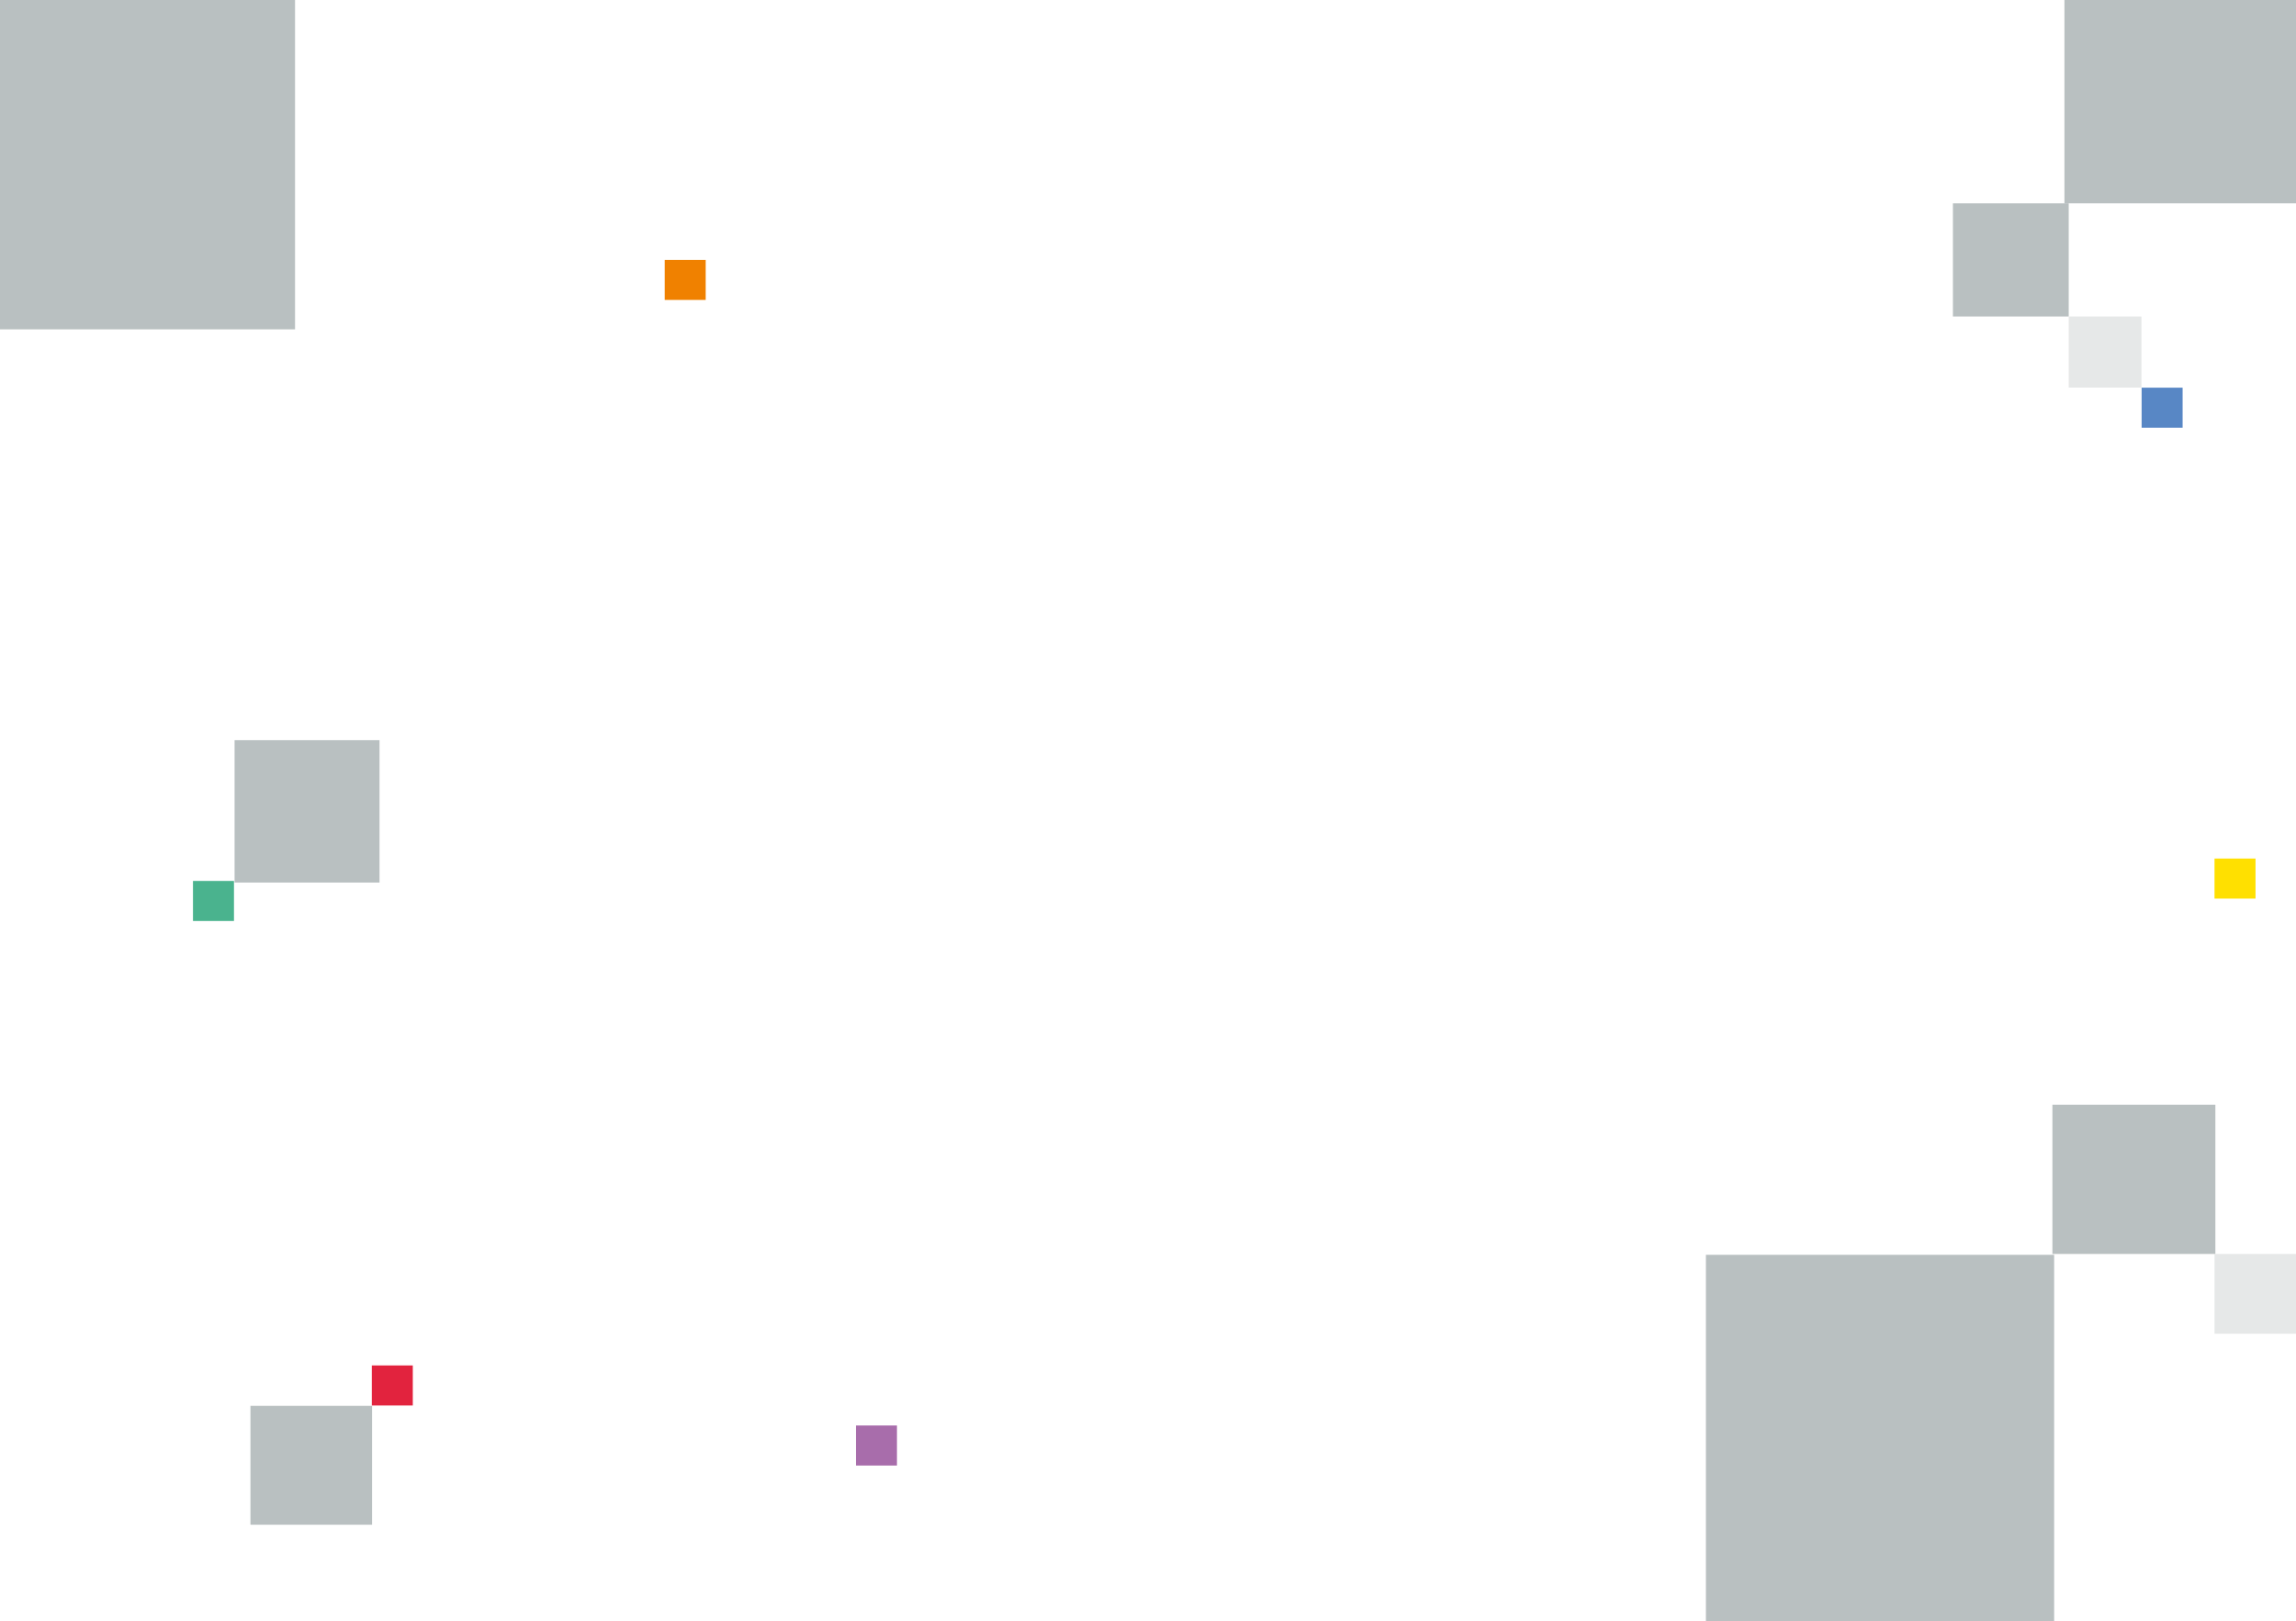
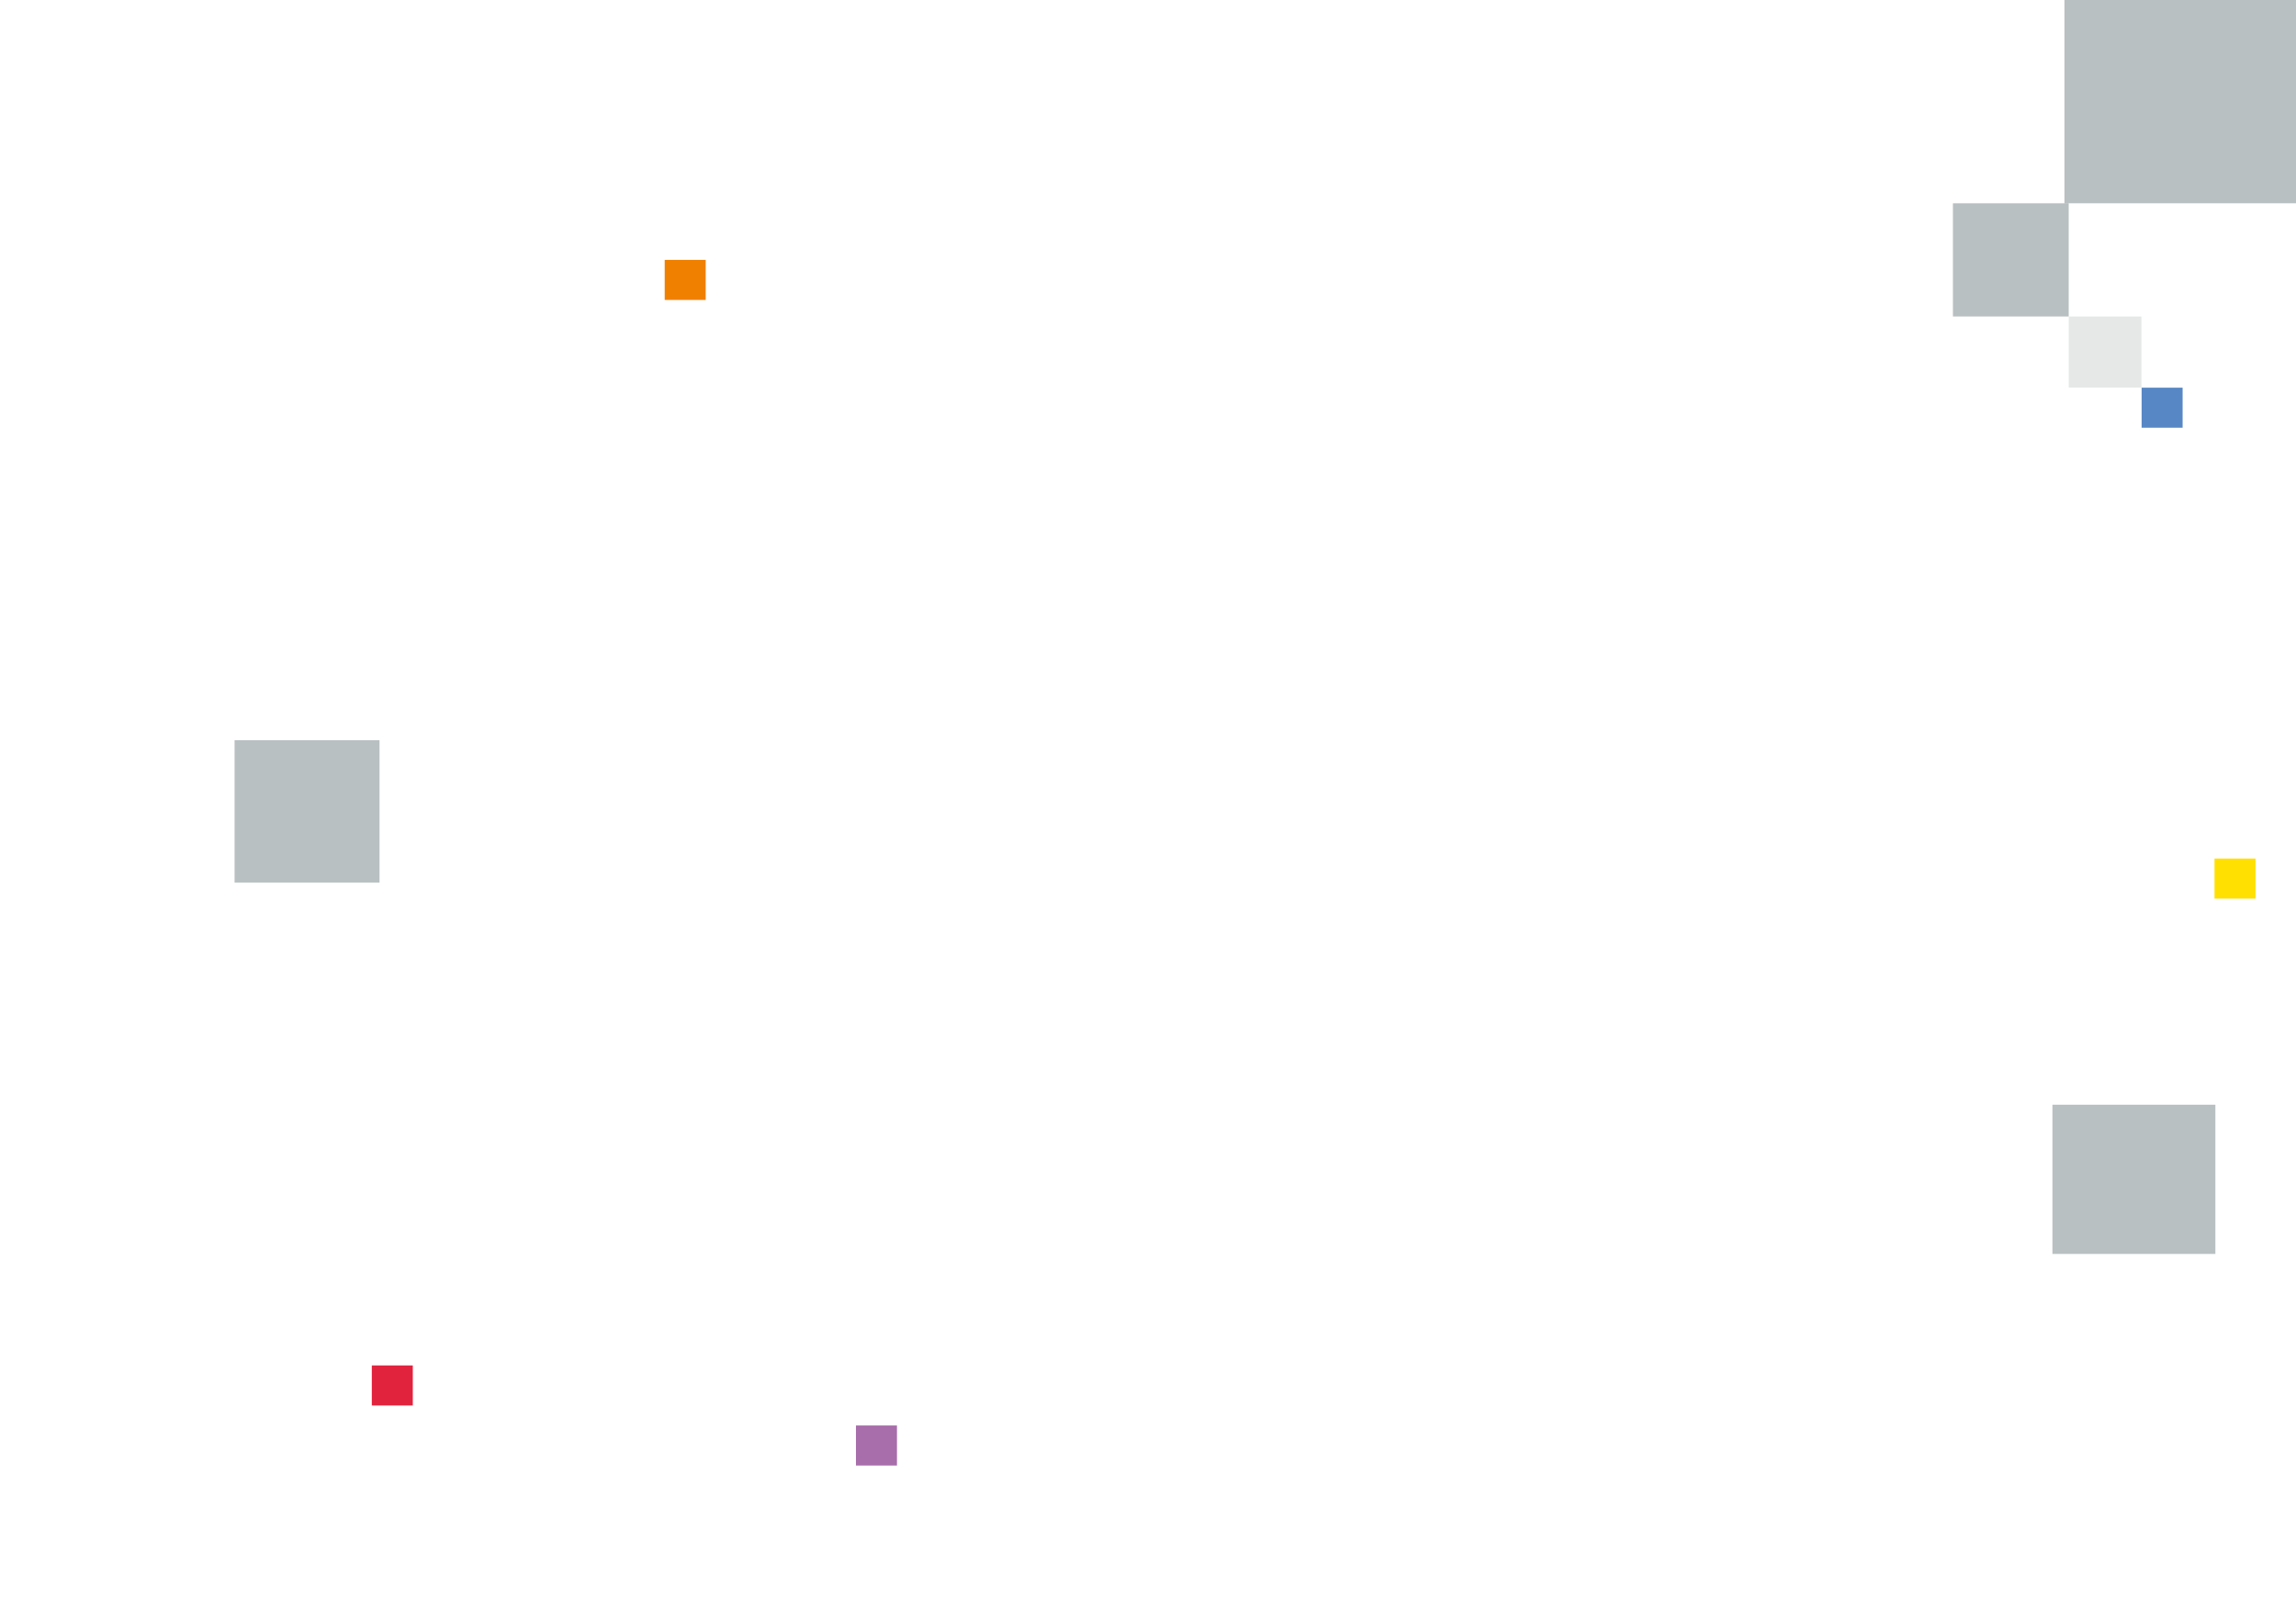
<svg xmlns="http://www.w3.org/2000/svg" width="2677" height="1890" viewBox="0 0 2677 1890" fill="none">
  <g clip-path="url(#clip0_190_185)">
    <path opacity="0.5" d="M2677 -12L2677 237L2407 237L2407 -12L2677 -12Z" fill="#758385" />
    <path opacity="0.5" d="M2583 1288L2583 1462L2393 1462L2393 1288L2583 1288Z" fill="#758385" />
    <path opacity="0.5" d="M2412 237L2412 369L2277 369L2277 237L2412 237Z" fill="#758385" />
-     <path opacity="0.5" d="M2677 1462L2677 1555L2582 1555L2582 1462L2677 1462Z" fill="#CFD2D3" />
    <path opacity="0.5" d="M2496.8 369L2496.8 451.9L2412 451.9L2412 369L2496.8 369Z" fill="#CFD2D3" />
-     <path opacity="0.5" d="M433.801 1639.1L433.801 1777.7L292.001 1777.7L292.001 1639.1L433.801 1639.1Z" fill="#758385" />
    <path d="M1045.8 1662L1045.8 1708.7L998.001 1708.7L998.001 1662L1045.8 1662ZM1045.8 1662L1045.8 1708.7L998.001 1708.7L998.001 1662L1045.8 1662Z" fill="#A86DAB" />
    <path d="M822.801 303L822.801 349.7L775.001 349.7L775.001 303L822.801 303ZM822.801 303L822.801 349.7L775.001 349.7L775.001 303L822.801 303Z" fill="#F08100" />
    <path d="M2544.8 452L2544.8 498.7L2497 498.7L2497 452L2544.8 452ZM2544.8 452L2544.8 498.7L2497 498.7L2497 452L2544.8 452Z" fill="#5887C5" />
-     <path d="M272.801 1027.1L272.801 1073.8L225.001 1073.8L225.001 1027.1L272.801 1027.1ZM272.801 1027.1L272.801 1073.8L225.001 1073.8L225.001 1027.1L272.801 1027.1Z" fill="#4AB38E" />
    <path d="M481.301 1592L481.301 1638.7L433.501 1638.7L433.501 1592L481.301 1592ZM481.301 1592L481.301 1638.7L433.501 1638.7L433.501 1592L481.301 1592Z" fill="#E2233E" />
    <path opacity="0.5" d="M442.5 863L442.5 1029L273.5 1029L273.5 863L442.5 863Z" fill="#758385" />
-     <path opacity="0.5" d="M2395 1463L2395 1890L1989 1890L1989 1463L2395 1463Z" fill="#758385" />
-     <path opacity="0.5" d="M344 -226L344 384L-236 384L-236 -226L344 -226Z" fill="#758385" />
    <path d="M2629.8 1001L2629.8 1047.7L2582 1047.7L2582 1001L2629.8 1001ZM2629.8 1001L2629.8 1047.7L2582 1047.7L2582 1001L2629.8 1001Z" fill="#FFE000" />
  </g>
  <defs>
    <clipPath id="clip0_190_185">
      <rect width="1890" height="2677" fill="white" transform="translate(2677) rotate(90)" />
    </clipPath>
  </defs>
</svg>